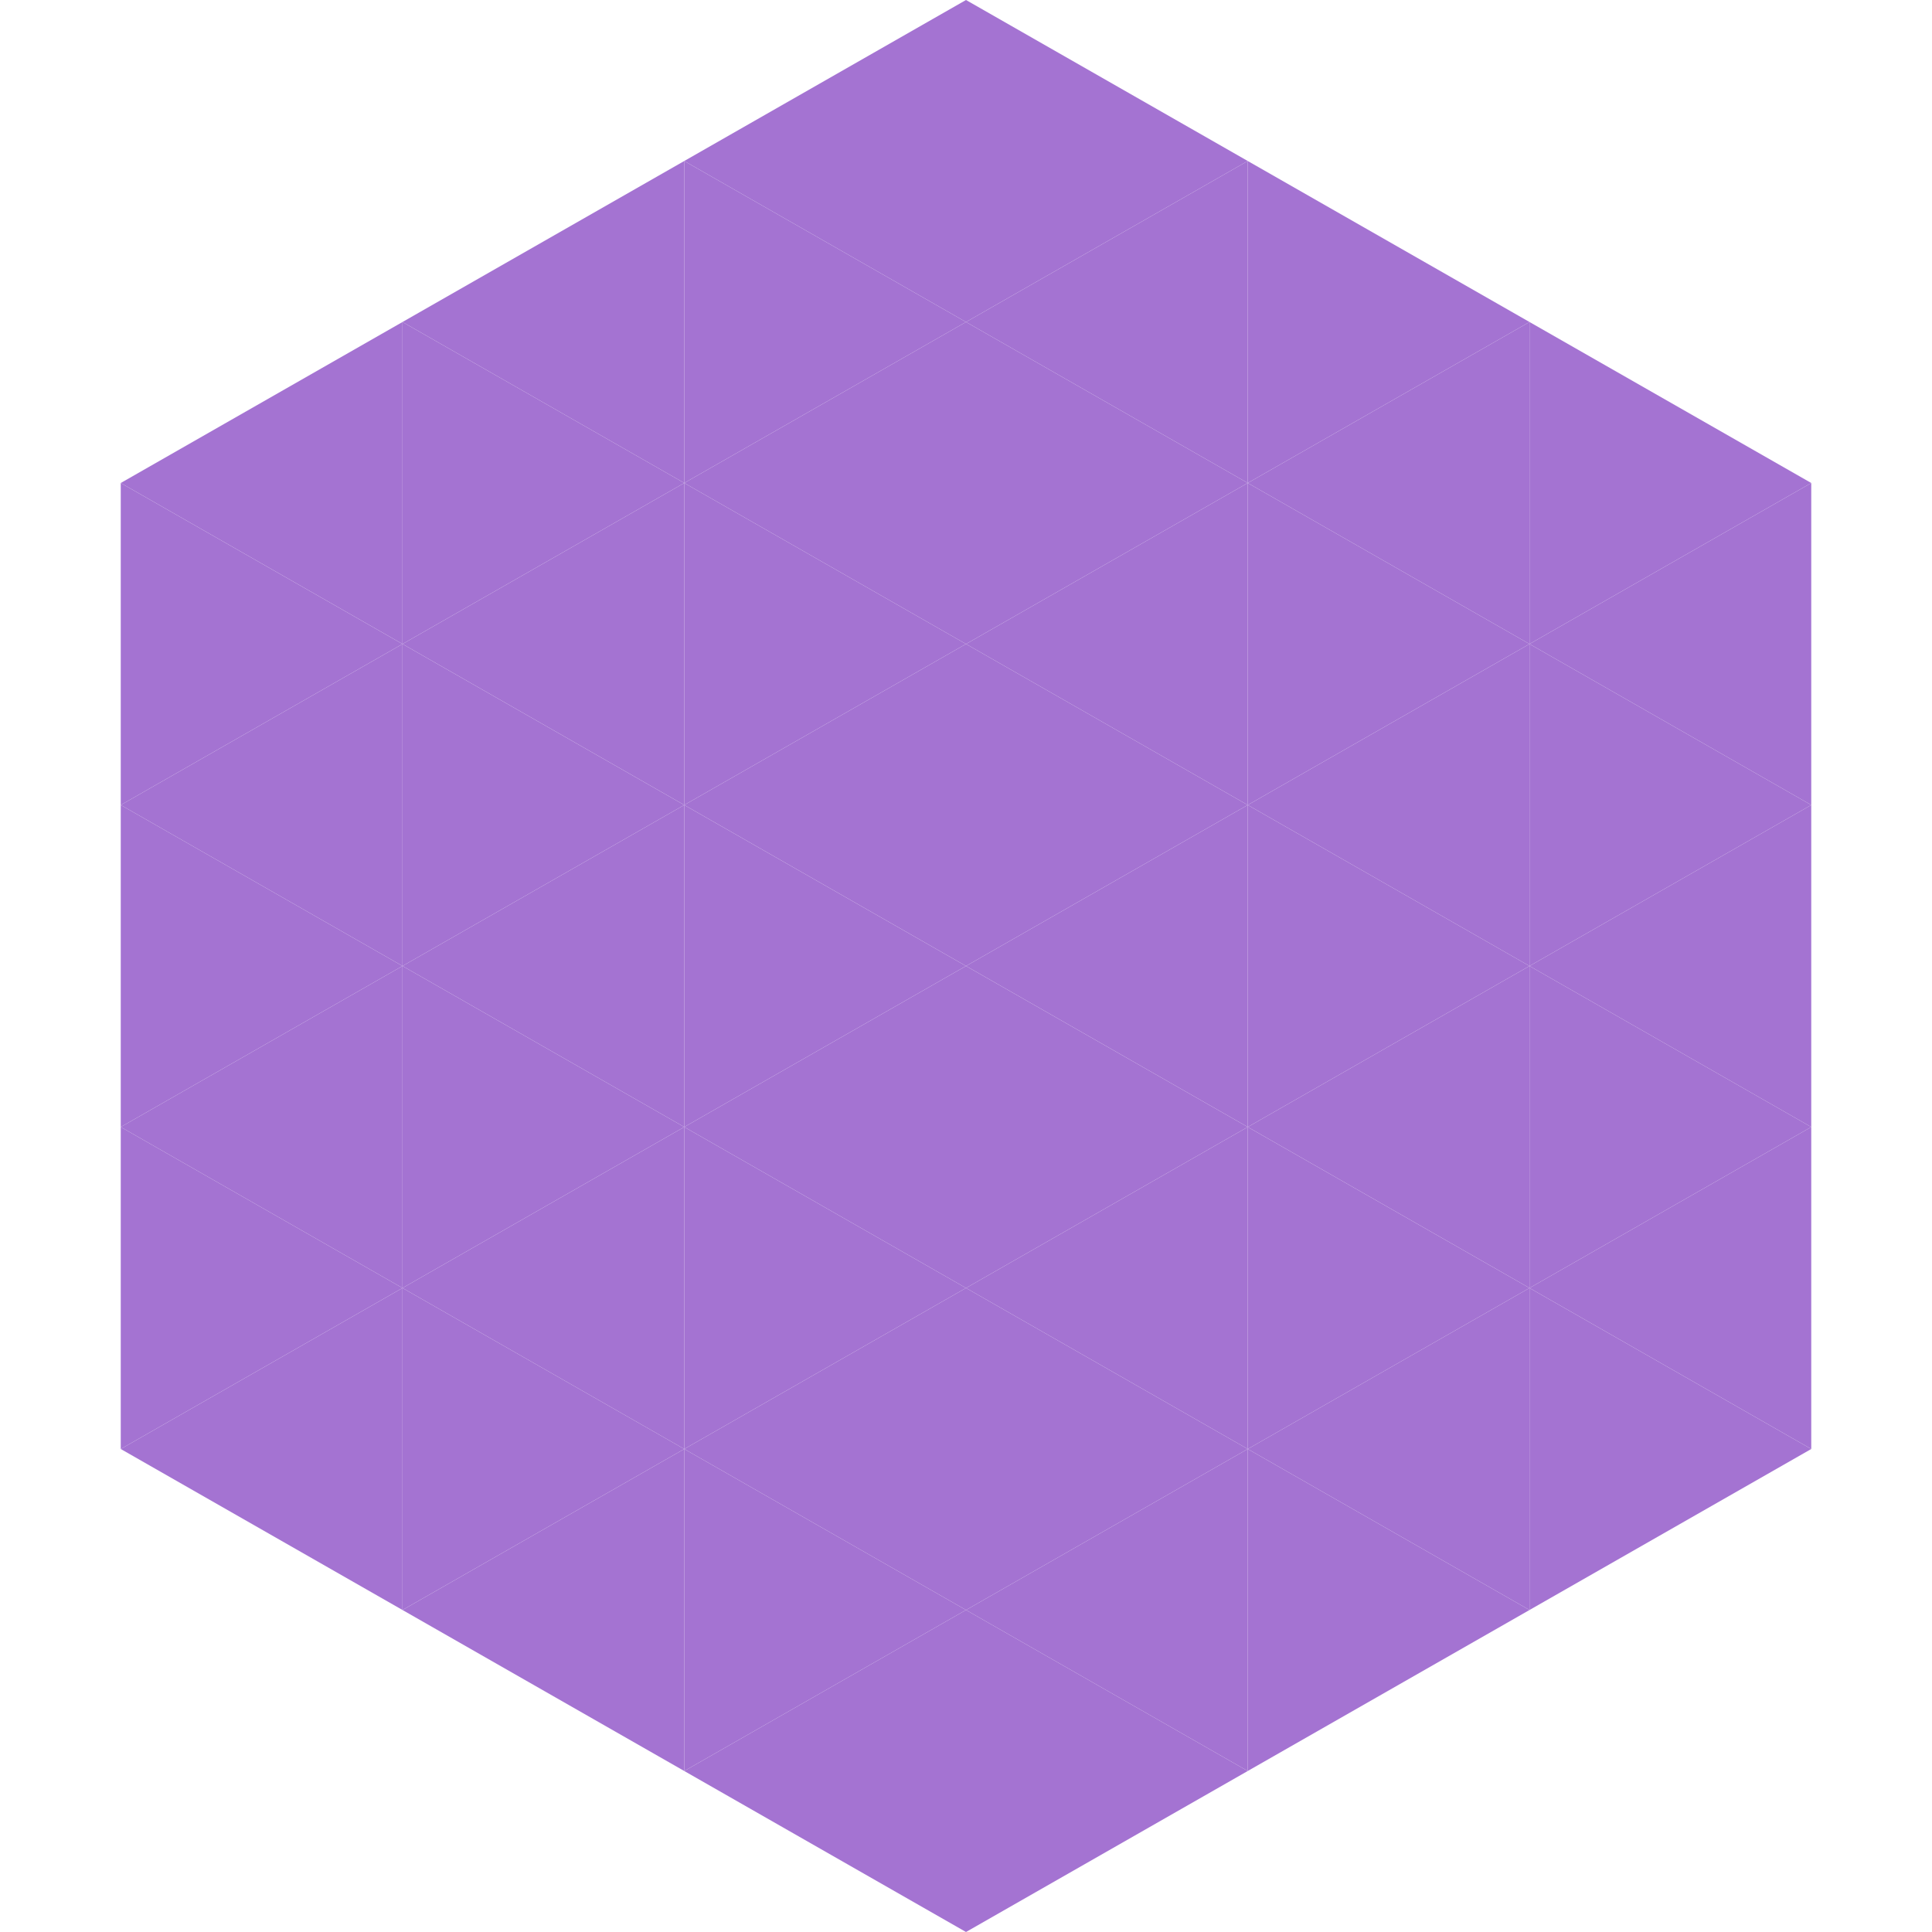
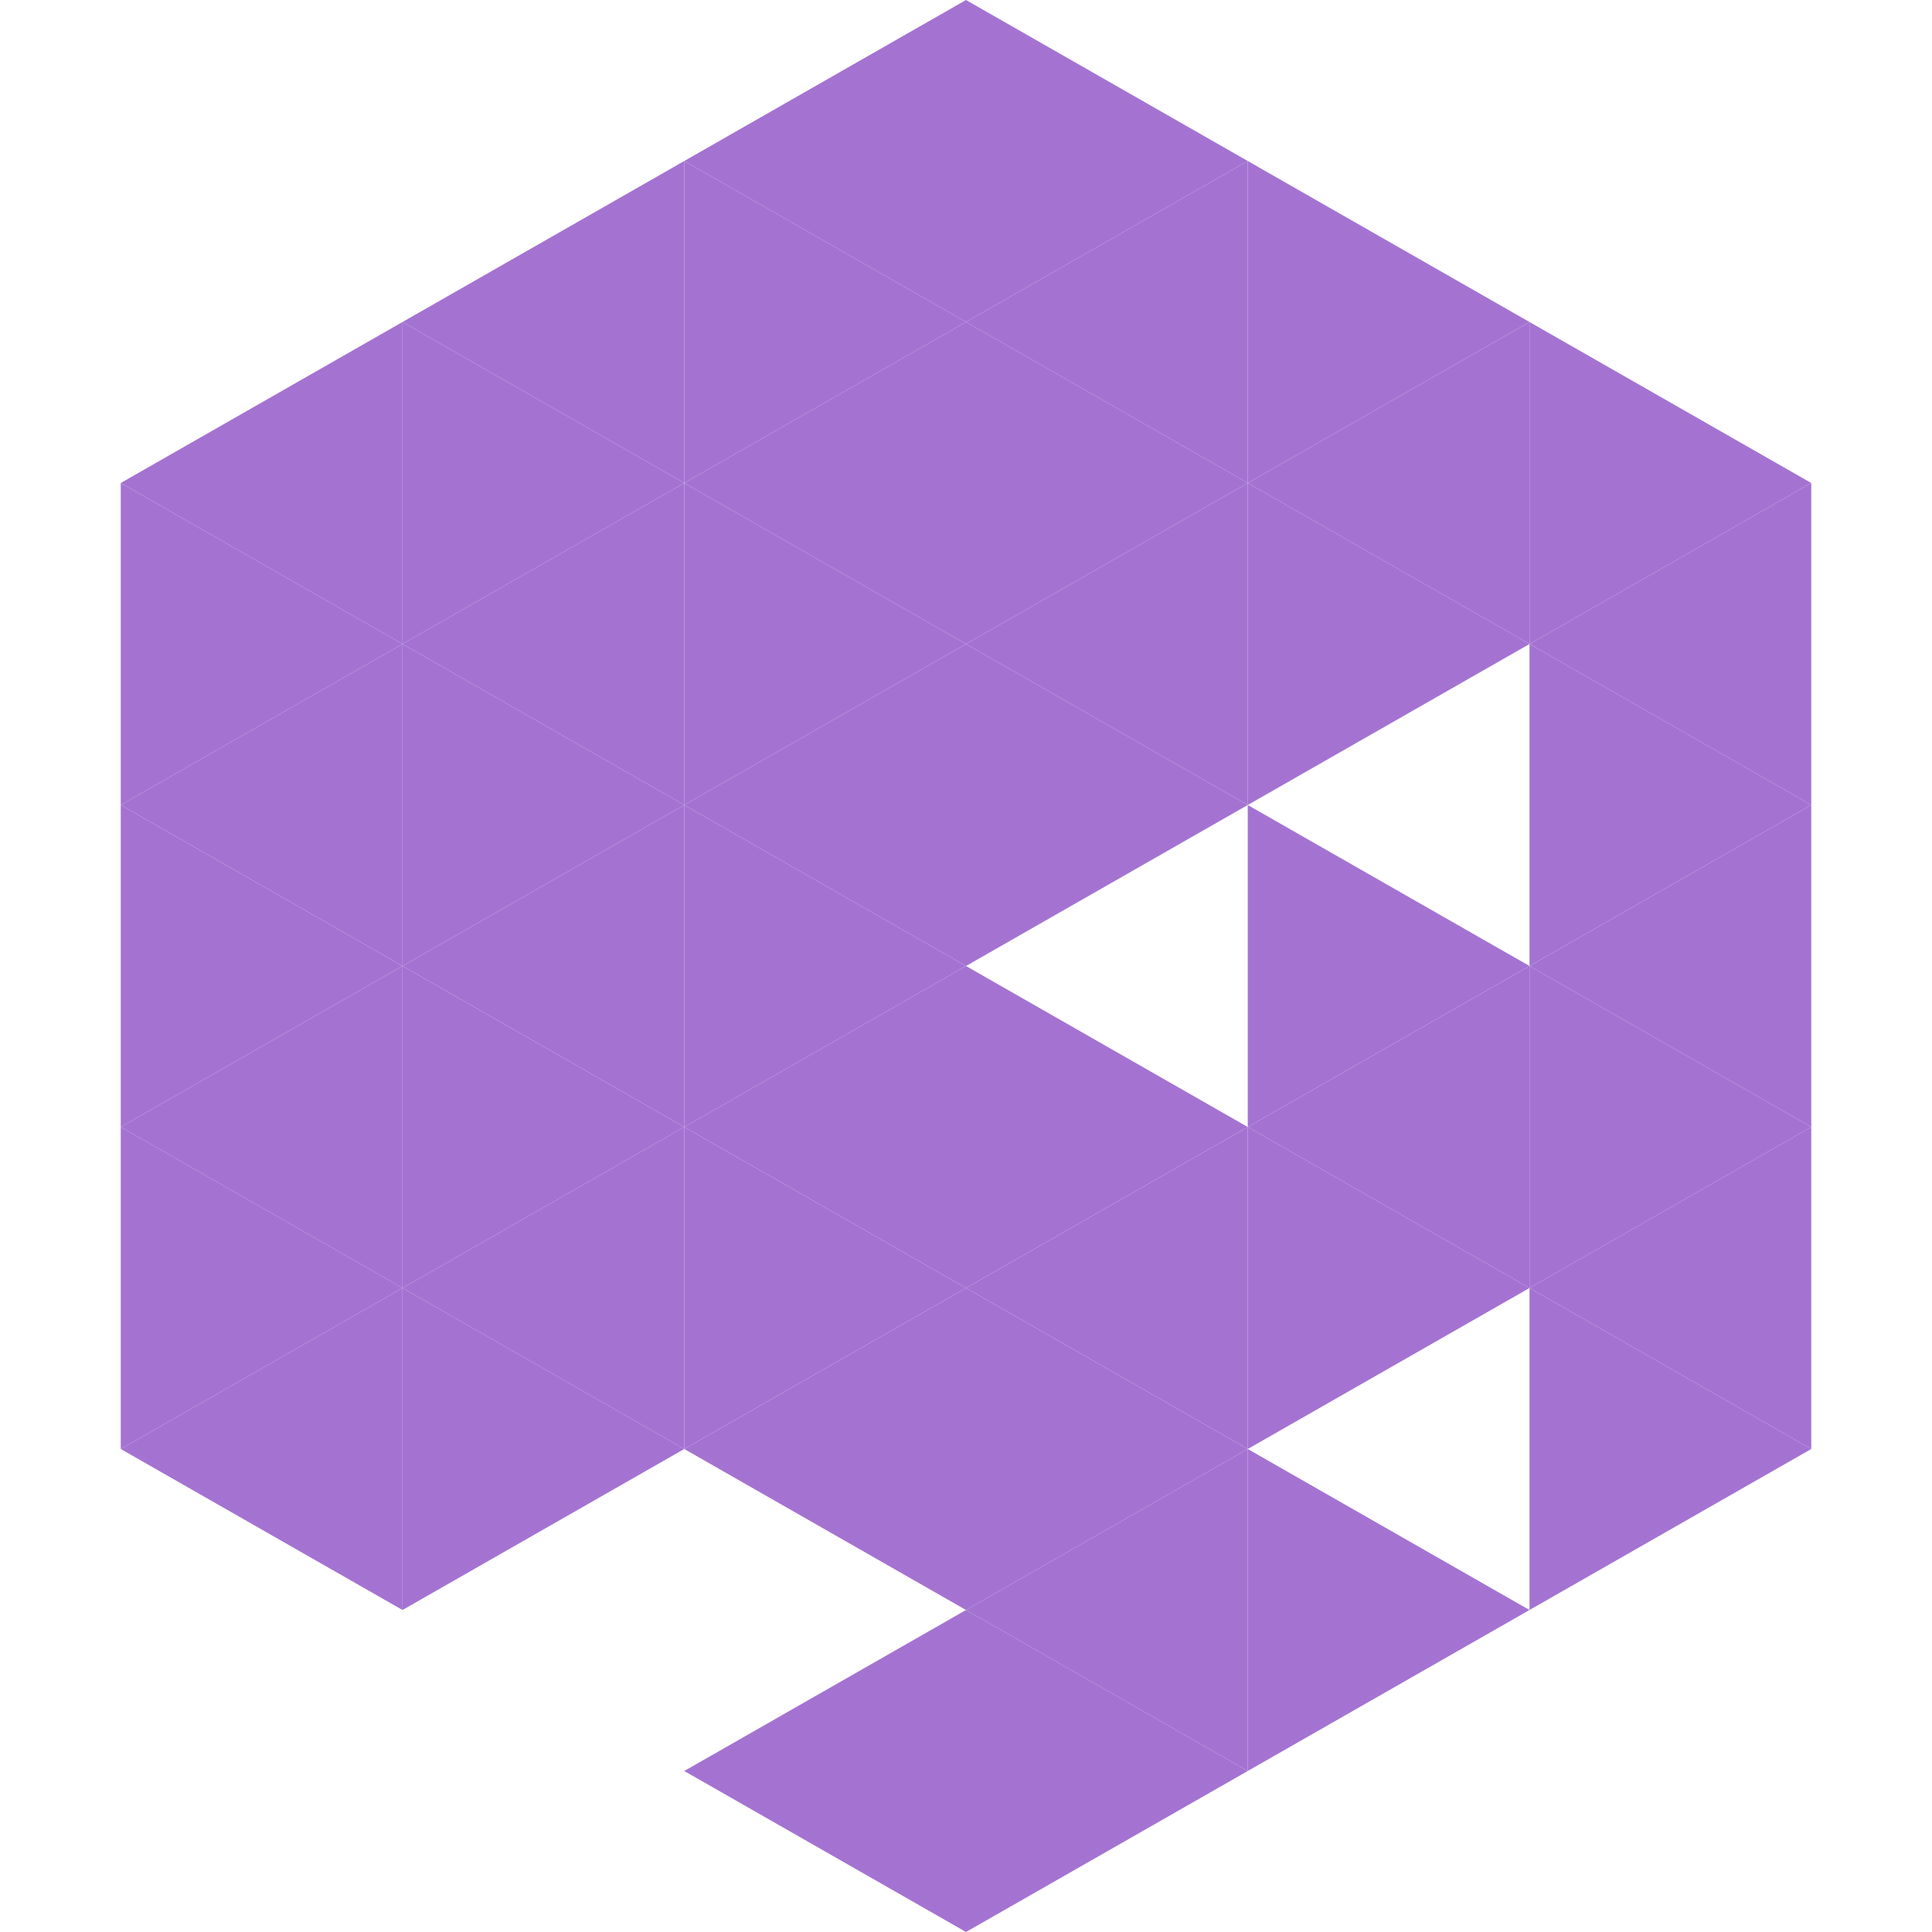
<svg xmlns="http://www.w3.org/2000/svg" width="240" height="240">
  <polygon points="50,40 15,60 50,80" style="fill:rgb(164,115,210)" />
  <polygon points="190,40 225,60 190,80" style="fill:rgb(164,115,210)" />
  <polygon points="15,60 50,80 15,100" style="fill:rgb(164,115,210)" />
  <polygon points="225,60 190,80 225,100" style="fill:rgb(164,115,210)" />
  <polygon points="50,80 15,100 50,120" style="fill:rgb(164,115,210)" />
  <polygon points="190,80 225,100 190,120" style="fill:rgb(164,115,210)" />
  <polygon points="15,100 50,120 15,140" style="fill:rgb(164,115,210)" />
  <polygon points="225,100 190,120 225,140" style="fill:rgb(164,115,210)" />
  <polygon points="50,120 15,140 50,160" style="fill:rgb(164,115,210)" />
  <polygon points="190,120 225,140 190,160" style="fill:rgb(164,115,210)" />
  <polygon points="15,140 50,160 15,180" style="fill:rgb(164,115,210)" />
  <polygon points="225,140 190,160 225,180" style="fill:rgb(164,115,210)" />
  <polygon points="50,160 15,180 50,200" style="fill:rgb(164,115,210)" />
  <polygon points="190,160 225,180 190,200" style="fill:rgb(164,115,210)" />
  <polygon points="15,180 50,200 15,220" style="fill:rgb(255,255,255); fill-opacity:0" />
  <polygon points="225,180 190,200 225,220" style="fill:rgb(255,255,255); fill-opacity:0" />
  <polygon points="50,0 85,20 50,40" style="fill:rgb(255,255,255); fill-opacity:0" />
  <polygon points="190,0 155,20 190,40" style="fill:rgb(255,255,255); fill-opacity:0" />
  <polygon points="85,20 50,40 85,60" style="fill:rgb(164,115,210)" />
  <polygon points="155,20 190,40 155,60" style="fill:rgb(164,115,210)" />
  <polygon points="50,40 85,60 50,80" style="fill:rgb(164,115,210)" />
  <polygon points="190,40 155,60 190,80" style="fill:rgb(164,115,210)" />
  <polygon points="85,60 50,80 85,100" style="fill:rgb(164,115,210)" />
  <polygon points="155,60 190,80 155,100" style="fill:rgb(164,115,210)" />
  <polygon points="50,80 85,100 50,120" style="fill:rgb(164,115,210)" />
-   <polygon points="190,80 155,100 190,120" style="fill:rgb(164,115,210)" />
  <polygon points="85,100 50,120 85,140" style="fill:rgb(164,115,210)" />
  <polygon points="155,100 190,120 155,140" style="fill:rgb(164,115,210)" />
  <polygon points="50,120 85,140 50,160" style="fill:rgb(164,115,210)" />
  <polygon points="190,120 155,140 190,160" style="fill:rgb(164,115,210)" />
  <polygon points="85,140 50,160 85,180" style="fill:rgb(164,115,210)" />
  <polygon points="155,140 190,160 155,180" style="fill:rgb(164,115,210)" />
  <polygon points="50,160 85,180 50,200" style="fill:rgb(164,115,210)" />
-   <polygon points="190,160 155,180 190,200" style="fill:rgb(164,115,210)" />
-   <polygon points="85,180 50,200 85,220" style="fill:rgb(164,115,210)" />
  <polygon points="155,180 190,200 155,220" style="fill:rgb(164,115,210)" />
  <polygon points="120,0 85,20 120,40" style="fill:rgb(164,115,210)" />
  <polygon points="120,0 155,20 120,40" style="fill:rgb(164,115,210)" />
  <polygon points="85,20 120,40 85,60" style="fill:rgb(164,115,210)" />
  <polygon points="155,20 120,40 155,60" style="fill:rgb(164,115,210)" />
  <polygon points="120,40 85,60 120,80" style="fill:rgb(164,115,210)" />
  <polygon points="120,40 155,60 120,80" style="fill:rgb(164,115,210)" />
  <polygon points="85,60 120,80 85,100" style="fill:rgb(164,115,210)" />
  <polygon points="155,60 120,80 155,100" style="fill:rgb(164,115,210)" />
  <polygon points="120,80 85,100 120,120" style="fill:rgb(164,115,210)" />
  <polygon points="120,80 155,100 120,120" style="fill:rgb(164,115,210)" />
  <polygon points="85,100 120,120 85,140" style="fill:rgb(164,115,210)" />
-   <polygon points="155,100 120,120 155,140" style="fill:rgb(164,115,210)" />
  <polygon points="120,120 85,140 120,160" style="fill:rgb(164,115,210)" />
  <polygon points="120,120 155,140 120,160" style="fill:rgb(164,115,210)" />
  <polygon points="85,140 120,160 85,180" style="fill:rgb(164,115,210)" />
  <polygon points="155,140 120,160 155,180" style="fill:rgb(164,115,210)" />
  <polygon points="120,160 85,180 120,200" style="fill:rgb(164,115,210)" />
  <polygon points="120,160 155,180 120,200" style="fill:rgb(164,115,210)" />
-   <polygon points="85,180 120,200 85,220" style="fill:rgb(164,115,210)" />
  <polygon points="155,180 120,200 155,220" style="fill:rgb(164,115,210)" />
  <polygon points="120,200 85,220 120,240" style="fill:rgb(164,115,210)" />
  <polygon points="120,200 155,220 120,240" style="fill:rgb(164,115,210)" />
  <polygon points="85,220 120,240 85,260" style="fill:rgb(255,255,255); fill-opacity:0" />
  <polygon points="155,220 120,240 155,260" style="fill:rgb(255,255,255); fill-opacity:0" />
</svg>